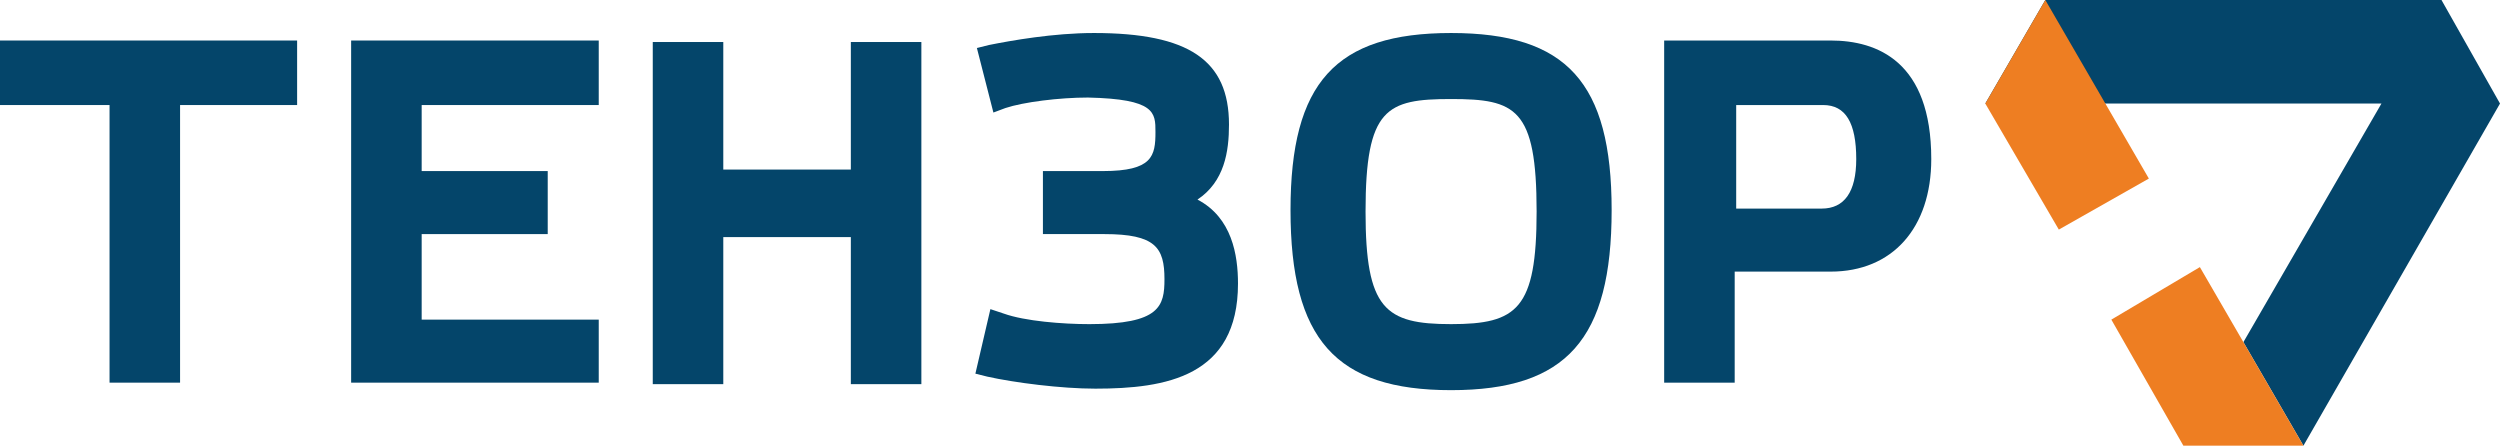
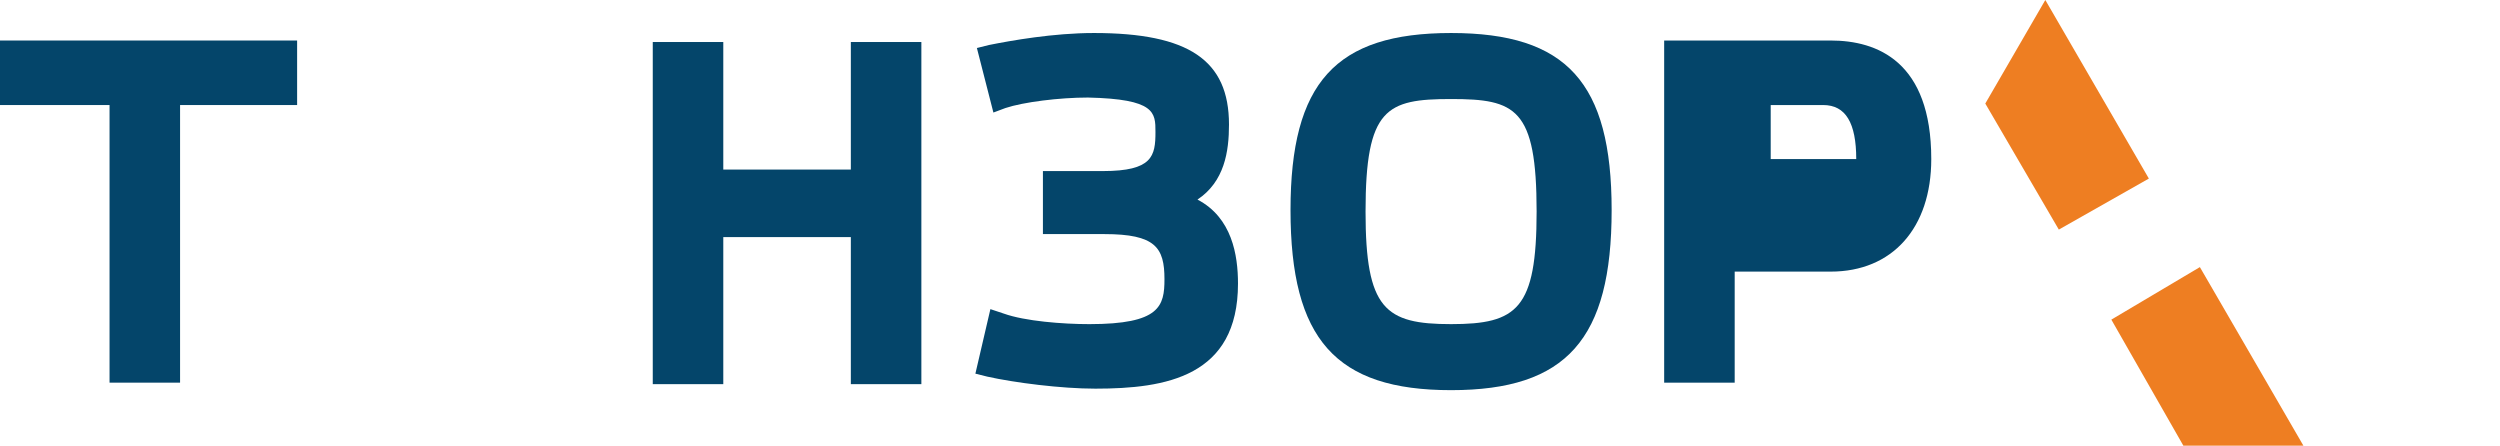
<svg xmlns="http://www.w3.org/2000/svg" class="tensor_ru-Header__logo-img tensor_ru-Header--anim tensor_ru-Header__logo-img--hide-show-md tensor_ru-Header__logo-img--show-scrolled" style="enable-background:new 0 0 166.6 29.7" tabindex="0" version="1.1" viewBox="0 0 166.6 29.7" x="0px" xml:space="preserve" y="0px">
  <style type="text/css">.st0{fill:#04456A;} .st1{fill:#EE7E22;}</style>
  <g>
    <g>
      <g>
        <polygon class="st0" points="0,7 7.3,7 7.3,25.5 12,25.5 12,7 19.8,7 19.8,2.7 0,2.7 " />
-         <polygon class="st0" points="23.4,25.5 39.9,25.5 39.9,21.3 28.1,21.3 28.1,15.6 36.5,15.6 36.5,11.4 28.1,11.4 28.1,7 39.9,7 39.9,2.7 23.4,2.7 " />
        <polygon class="st0" points="56.7,11.3 48.2,11.3 48.2,2.8 43.5,2.8 43.5,25.6 48.2,25.6 48.2,15.8 56.7,15.8 56.7,25.6 61.4,25.6 61.4,2.8 56.7,2.8 " />
        <path class="st0" d="M79.8,13.3c1.8-1.2,2.1-3.2,2.1-5c0-4.3-2.7-6.1-9-6.1c-2.7,0-5.5,0.5-7,0.8l-0.8,0.2l1.1,4.3L67,7.2 c1.2-0.4,3.6-0.7,5.5-0.7C77,6.6,77,7.5,77,8.8c0,1.6-0.2,2.6-3.5,2.6h-4v4.2h4.1c3.4,0,4,0.9,4,3c0,1.8-0.3,3-5,3 c-1.8,0-4.3-0.2-5.7-0.7L66,20.6l-1,4.3l0.8,0.2c1.8,0.4,4.9,0.8,7.2,0.8c4.7,0,9.5-0.8,9.5-7C82.5,17,82.1,14.5,79.8,13.3z" />
        <path class="st0" d="M96.7,2.2C89,2.2,86,5.5,86,14c0,8.6,3,12,10.7,12c7.7,0,10.7-3.4,10.7-12C107.4,5.5,104.4,2.2,96.7,2.2z M96.7,21.6c-4.4,0-5.7-1-5.7-7.5c0-6.9,1.4-7.5,5.7-7.5c4.3,0,5.7,0.6,5.7,7.5C102.4,20.6,101.1,21.6,96.7,21.6z" />
-         <path class="st0" d="M122,2.7h-11.1v22.8h4.7v-7.4h6.4c4.1,0,6.7-2.9,6.7-7.5C128.7,4.1,125.1,2.7,122,2.7z M115.6,7h5.9 c1.5,0,2.2,1.2,2.2,3.6c0,2.2-0.8,3.3-2.3,3.3h-5.7V7z" />
+         <path class="st0" d="M122,2.7h-11.1v22.8h4.7v-7.4h6.4c4.1,0,6.7-2.9,6.7-7.5C128.7,4.1,125.1,2.7,122,2.7z M115.6,7h5.9 c1.5,0,2.2,1.2,2.2,3.6h-5.7V7z" />
      </g>
    </g>
    <g>
-       <polygon class="st0" points="162.7,0 136.3,0 132.3,6.9 140.3,6.9 158.7,6.9 149.5,22.8 153.5,29.7 166.6,6.9 " />
      <g>
        <polygon class="st1" points="146.6,17.8 140.7,21.3 145.5,29.7 153.5,29.7 149.5,22.8 " />
      </g>
      <g>
        <polygon class="st1" points="143.2,11.9 136.3,0 132.3,6.9 137.2,15.3 " />
      </g>
    </g>
  </g>
</svg>